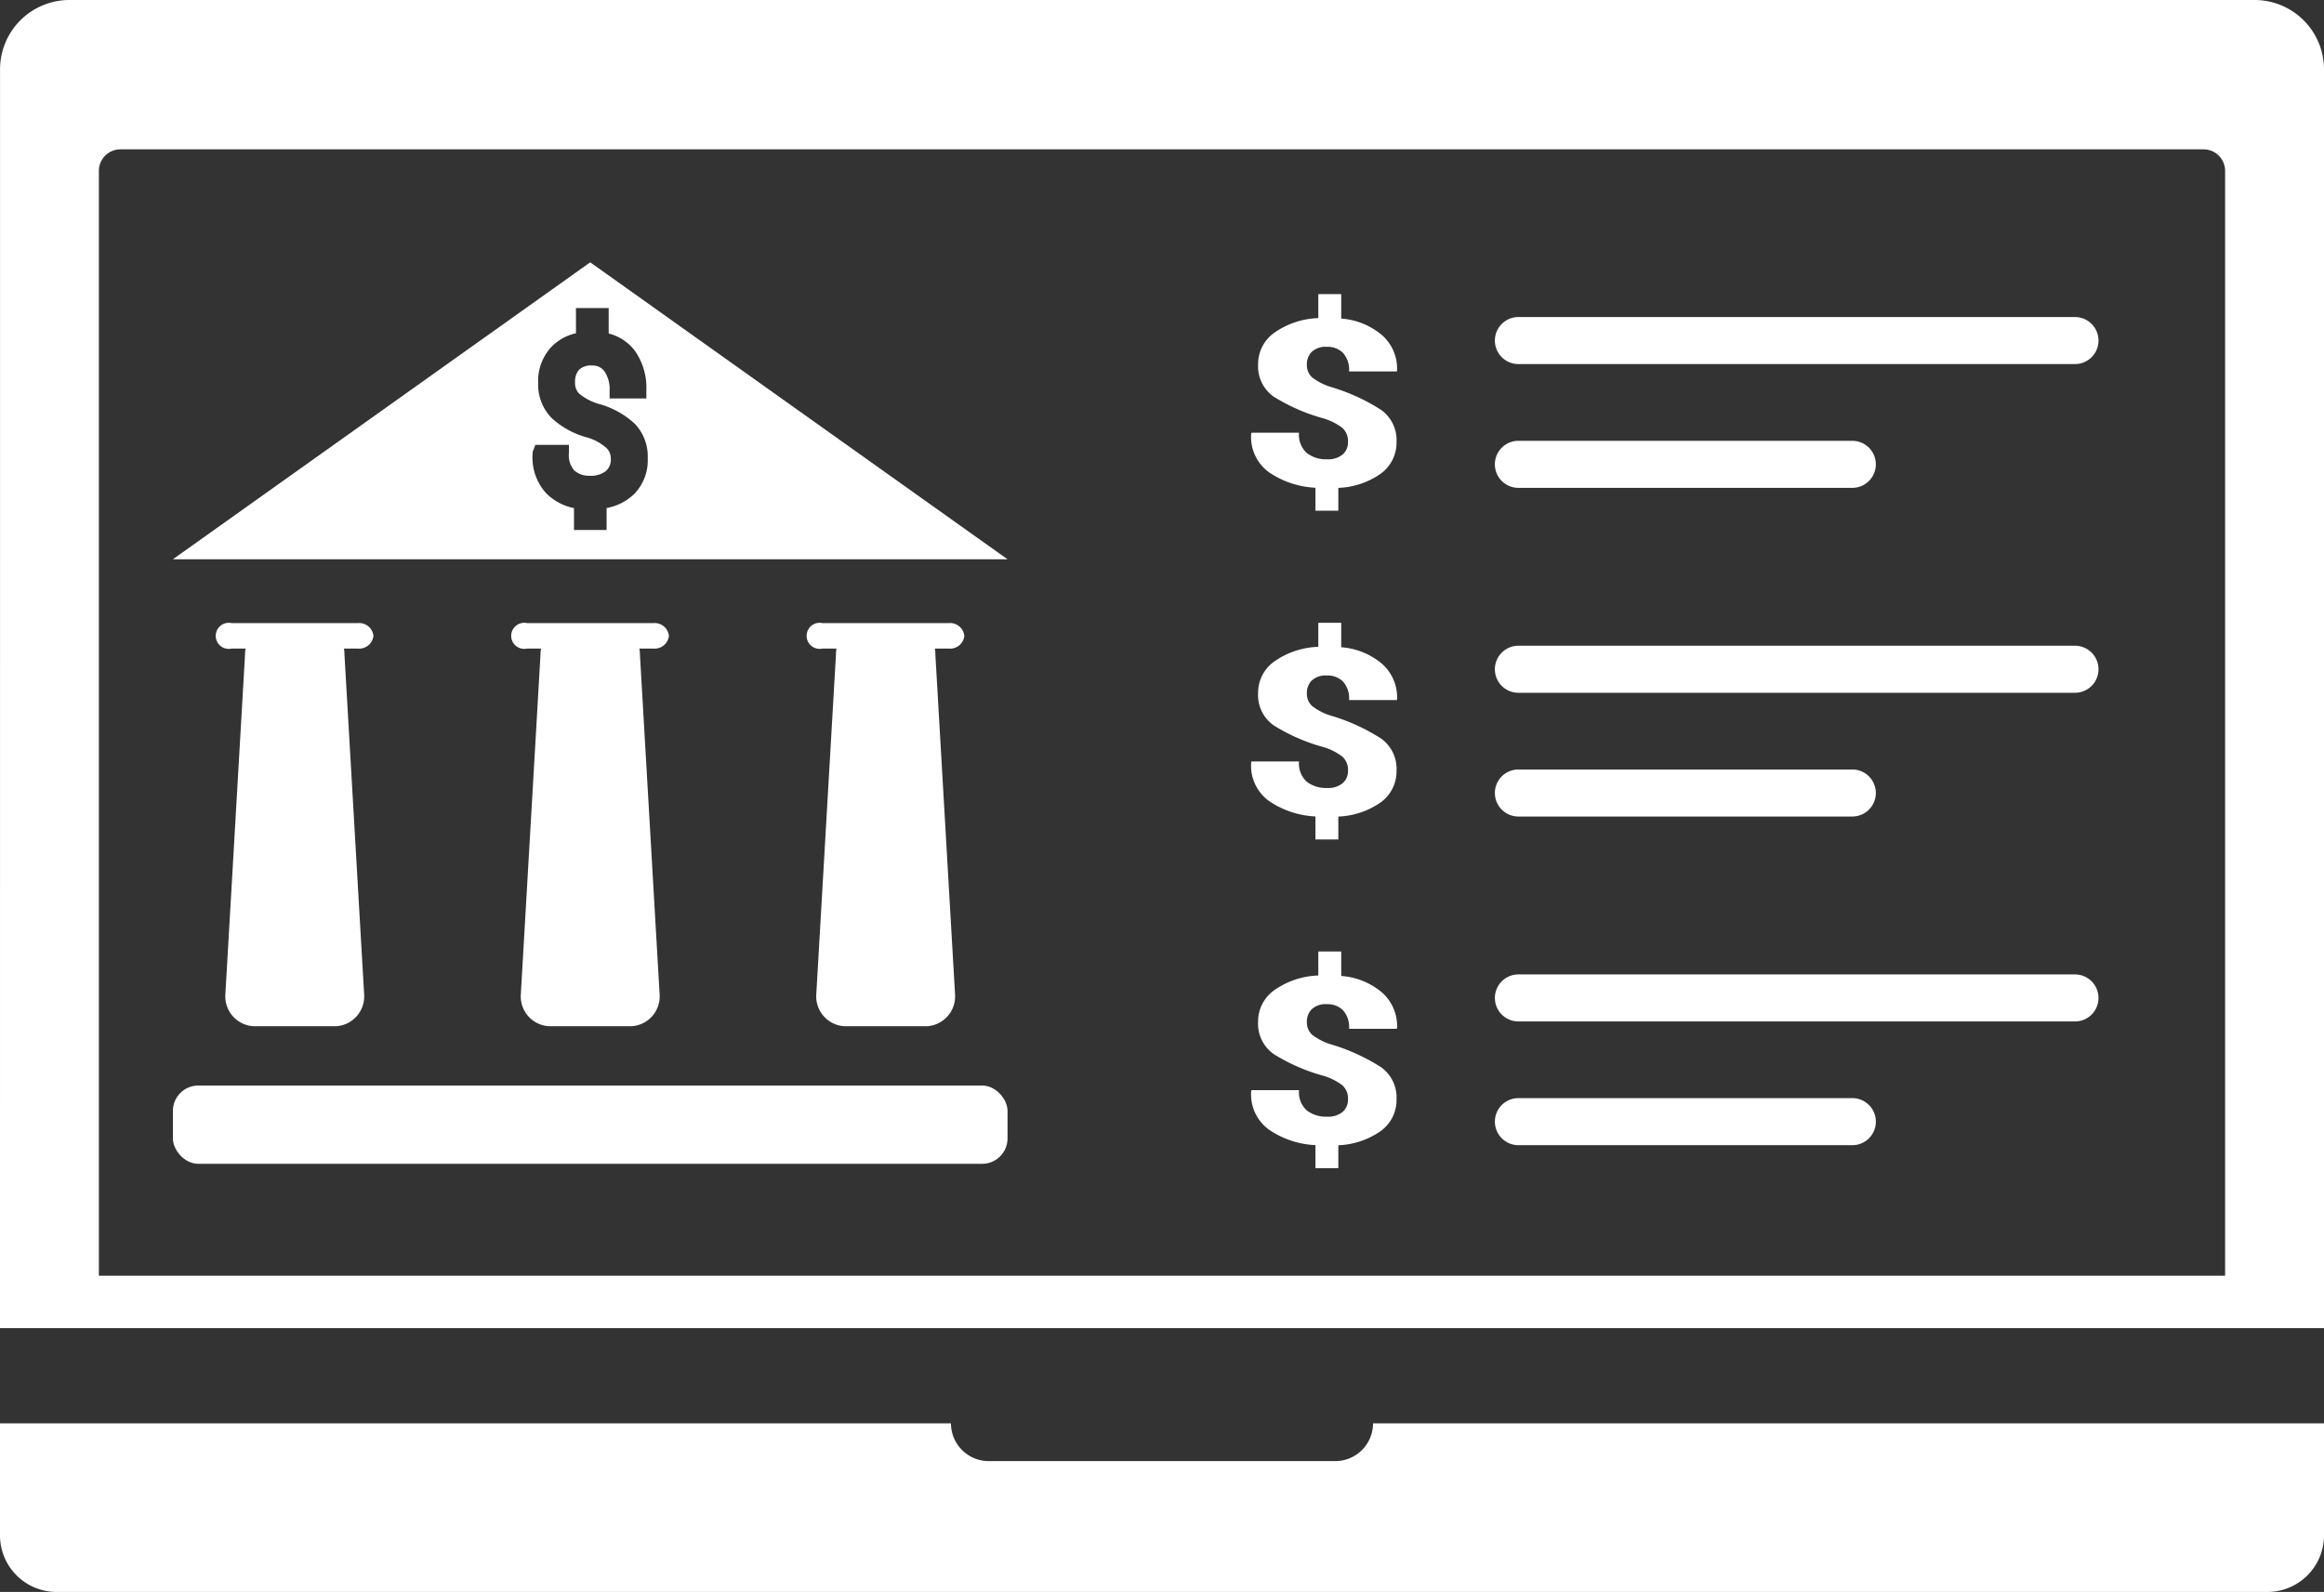
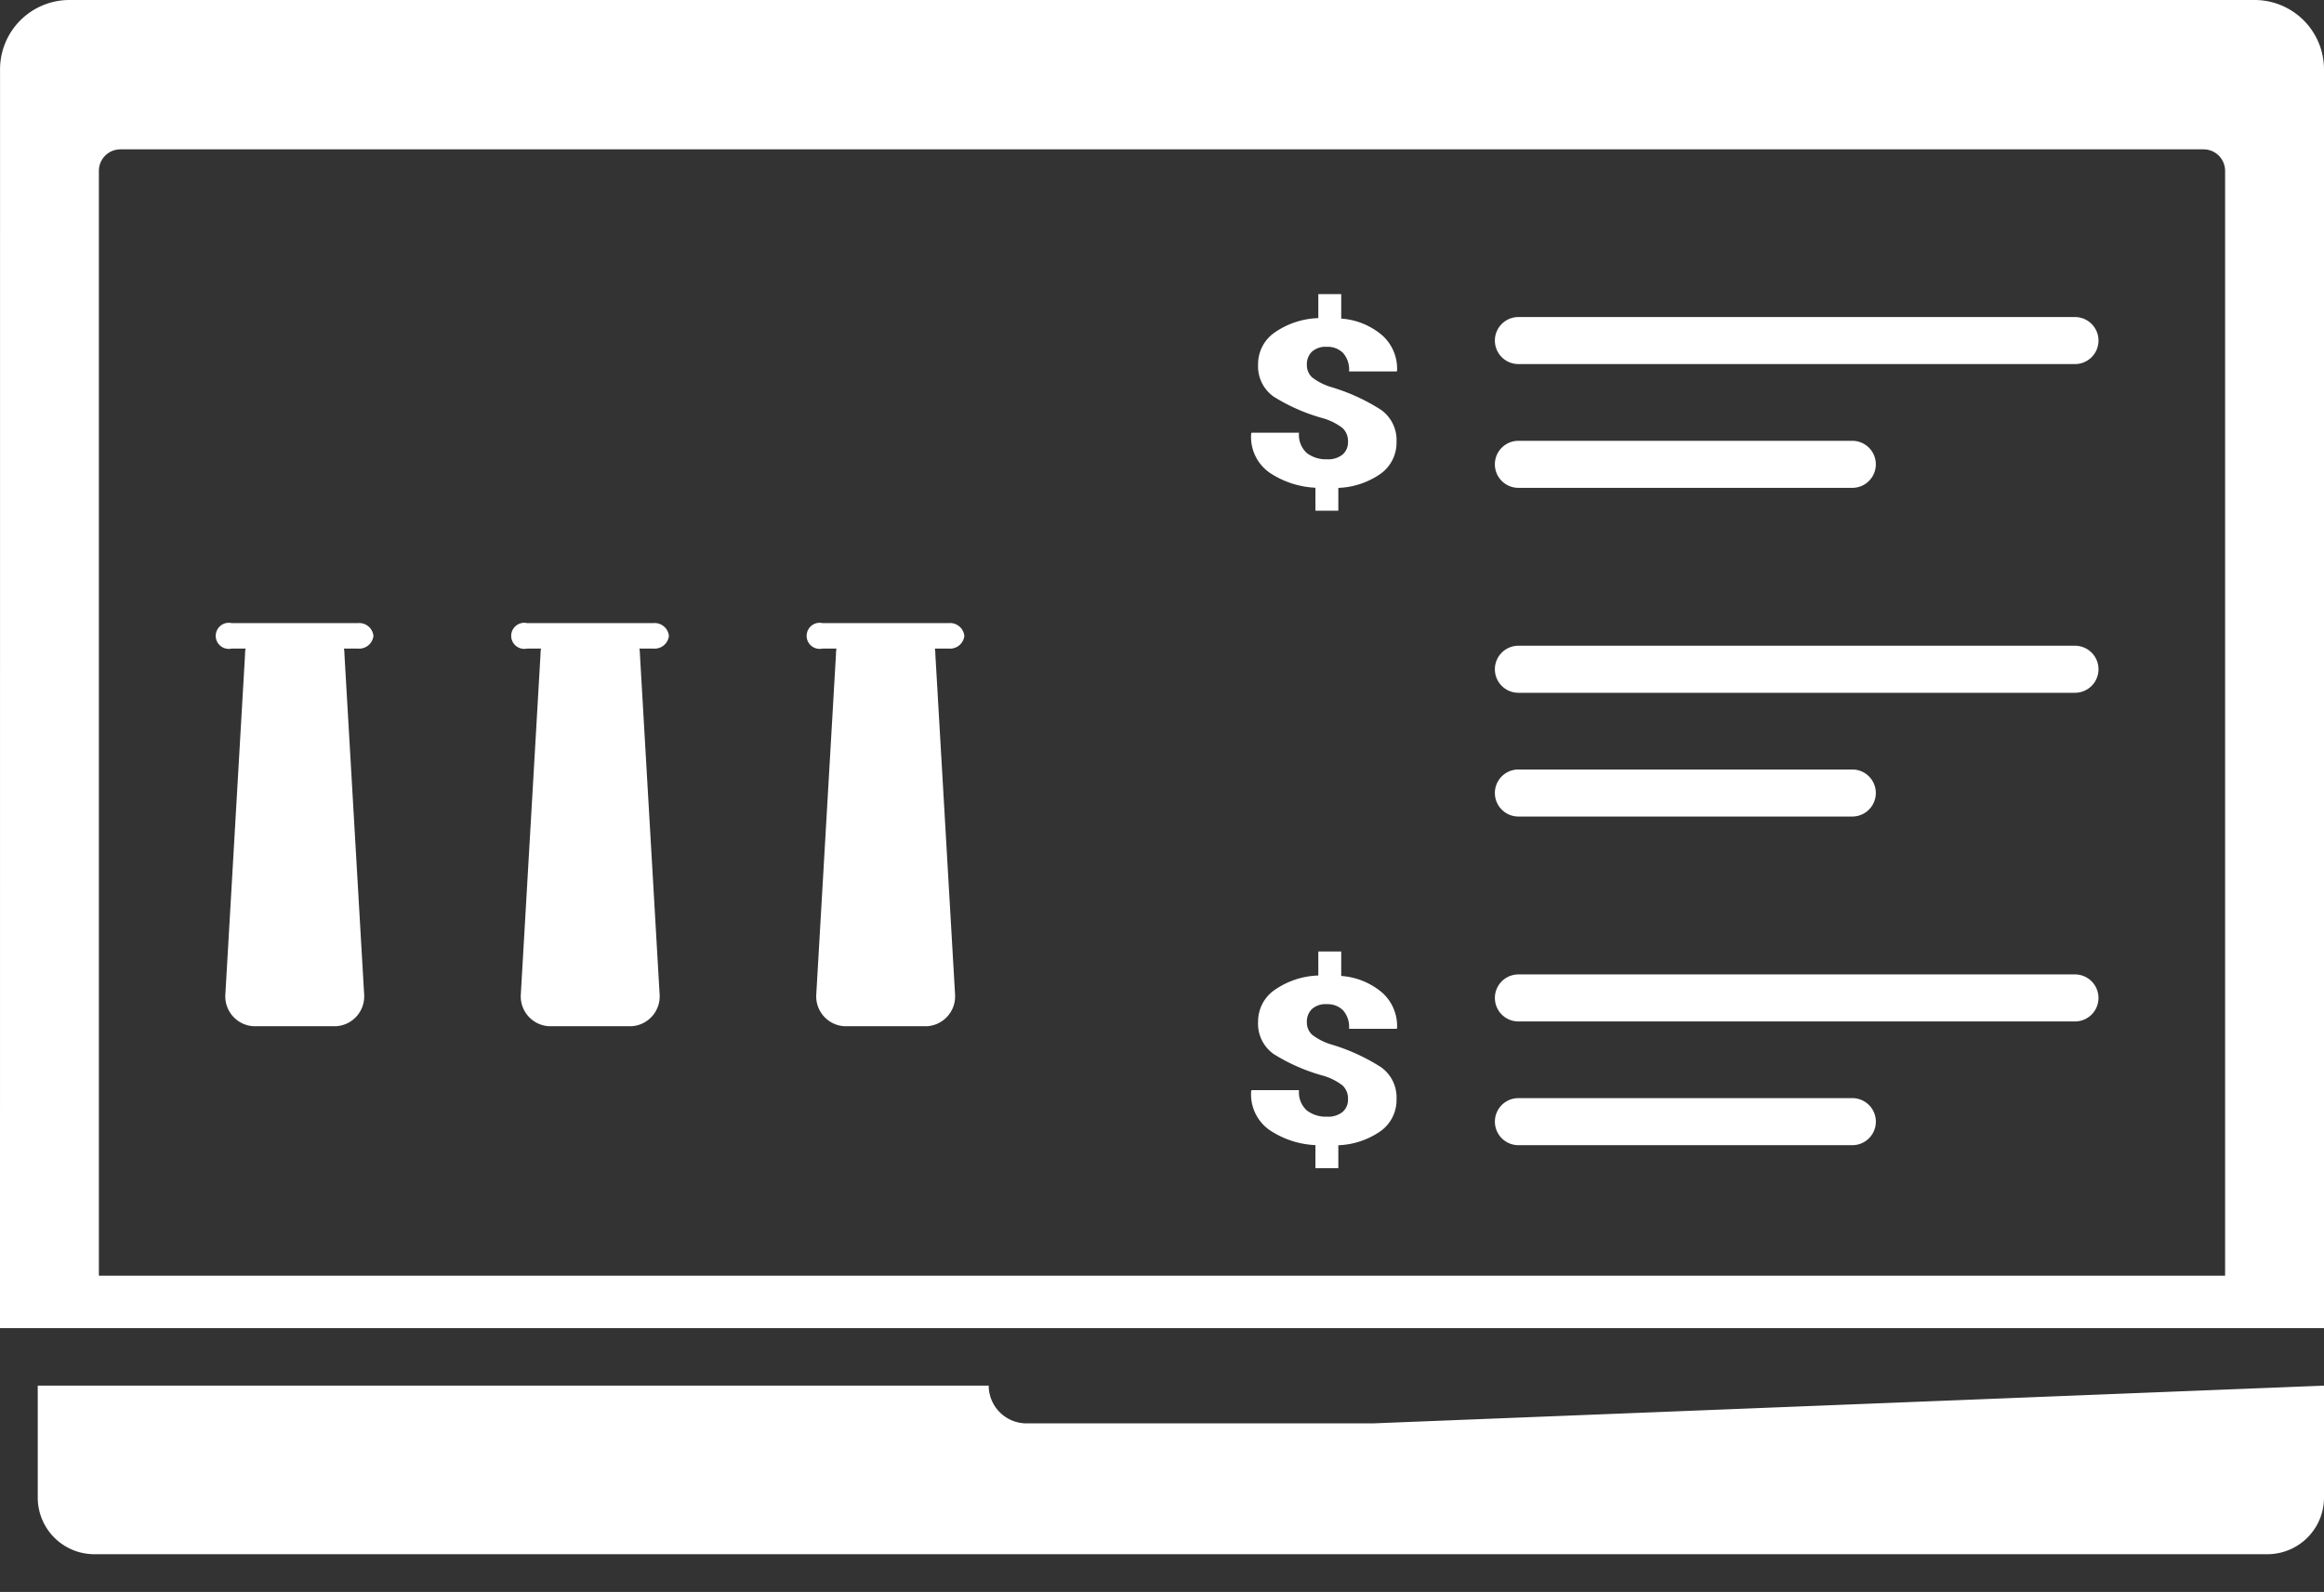
<svg xmlns="http://www.w3.org/2000/svg" width="178.173" height="122.078" viewBox="0 0 178.173 122.078">
  <rect x="0" y="0" width="178.173" height="122.078" fill="#333333" stroke="none" />
  <g id="Group_38" data-name="Group 38" transform="translate(-1019.475 -295.939)">
    <path id="Path_537" data-name="Path 537" d="M1088.563,312.438v-1.877h-1.756V312.4a6.217,6.217,0,0,0-3.358,1.112,2.933,2.933,0,0,0-1.259,2.433,2.842,2.842,0,0,0,1.188,2.474,14.246,14.246,0,0,0,3.793,1.663,4.515,4.515,0,0,1,1.491.747,1.369,1.369,0,0,1,.42,1.069,1.232,1.232,0,0,1-.409.961,1.748,1.748,0,0,1-1.2.367,2.4,2.4,0,0,1-1.546-.477,1.874,1.874,0,0,1-.6-1.558h-3.634l-.032.052a3.337,3.337,0,0,0,1.368,2.982,6.893,6.893,0,0,0,3.557,1.183v1.763h1.755V325.42a6.054,6.054,0,0,0,3.253-1.091,2.932,2.932,0,0,0,1.209-2.445,2.841,2.841,0,0,0-1.2-2.457,15.015,15.015,0,0,0-3.765-1.725,4.526,4.526,0,0,1-1.509-.759,1.276,1.276,0,0,1-.4-.978,1.341,1.341,0,0,1,.375-.978,1.56,1.56,0,0,1,1.16-.384,1.664,1.664,0,0,1,1.237.467,1.93,1.93,0,0,1,.464,1.418h3.656l.022-.043a3.425,3.425,0,0,0-1.126-2.715A5.42,5.42,0,0,0,1088.563,312.438Z" transform="translate(33.739 7.933)" fill="#fff" />
-     <path id="Path_538" data-name="Path 538" d="M1088.563,328.777V326.9h-1.756v1.843a6.217,6.217,0,0,0-3.358,1.112,2.935,2.935,0,0,0-1.259,2.433,2.842,2.842,0,0,0,1.188,2.474,14.247,14.247,0,0,0,3.793,1.663,4.516,4.516,0,0,1,1.491.747,1.375,1.375,0,0,1,.42,1.071,1.231,1.231,0,0,1-.409.959,1.748,1.748,0,0,1-1.2.367,2.41,2.41,0,0,1-1.546-.475,1.879,1.879,0,0,1-.6-1.56h-3.634l-.032.052a3.335,3.335,0,0,0,1.368,2.982,6.879,6.879,0,0,0,3.557,1.183v1.763h1.755v-1.754a6.067,6.067,0,0,0,3.253-1.092,2.932,2.932,0,0,0,1.209-2.445,2.841,2.841,0,0,0-1.2-2.457,15.069,15.069,0,0,0-3.765-1.725,4.524,4.524,0,0,1-1.509-.759,1.276,1.276,0,0,1-.4-.978,1.341,1.341,0,0,1,.375-.978,1.56,1.56,0,0,1,1.16-.384,1.664,1.664,0,0,1,1.237.467,1.934,1.934,0,0,1,.464,1.419h3.656l.022-.045a3.427,3.427,0,0,0-1.126-2.715A5.44,5.44,0,0,0,1088.563,328.777Z" transform="translate(33.739 16.798)" fill="#fff" />
    <path id="Path_539" data-name="Path 539" d="M1088.563,345.117V343.24h-1.756v1.842a6.205,6.205,0,0,0-3.358,1.114,2.93,2.93,0,0,0-1.259,2.431,2.842,2.842,0,0,0,1.188,2.474,14.24,14.24,0,0,0,3.793,1.664,4.458,4.458,0,0,1,1.491.747,1.369,1.369,0,0,1,.42,1.069,1.234,1.234,0,0,1-.409.961,1.755,1.755,0,0,1-1.2.366,2.4,2.4,0,0,1-1.546-.475,1.879,1.879,0,0,1-.6-1.56h-3.634l-.032.052a3.335,3.335,0,0,0,1.368,2.982,6.865,6.865,0,0,0,3.557,1.183v1.765h1.755V358.1a6.068,6.068,0,0,0,3.253-1.092,2.931,2.931,0,0,0,1.209-2.443,2.842,2.842,0,0,0-1.2-2.459,15.071,15.071,0,0,0-3.765-1.725,4.525,4.525,0,0,1-1.509-.759,1.276,1.276,0,0,1-.4-.978,1.344,1.344,0,0,1,.375-.978,1.56,1.56,0,0,1,1.16-.384,1.664,1.664,0,0,1,1.237.467,1.937,1.937,0,0,1,.464,1.419h3.656l.022-.043a3.428,3.428,0,0,0-1.126-2.716A5.429,5.429,0,0,0,1088.563,345.117Z" transform="translate(33.739 25.664)" fill="#fff" />
-     <path id="Path_540" data-name="Path 540" d="M1124.741,366.7a2.9,2.9,0,0,1-2.894,2.894h-26.571a2.9,2.9,0,0,1-2.894-2.894h-72.907v8.6a4.34,4.34,0,0,0,4.328,4.327H1193.32a4.34,4.34,0,0,0,4.328-4.327v-8.6Z" transform="translate(0 38.392)" fill="#fff" />
+     <path id="Path_540" data-name="Path 540" d="M1124.741,366.7h-26.571a2.9,2.9,0,0,1-2.894-2.894h-72.907v8.6a4.34,4.34,0,0,0,4.328,4.327H1193.32a4.34,4.34,0,0,0,4.328-4.327v-8.6Z" transform="translate(0 38.392)" fill="#fff" />
    <path id="Path_541" data-name="Path 541" d="M1019.475,397.786h178.173V301.259a5.321,5.321,0,0,0-5.32-5.32H1024.8a5.321,5.321,0,0,0-5.322,5.32v3.92h0Zm170.591-4.017h-163.01V309.041a1.65,1.65,0,0,1,1.651-1.649h159.709a1.65,1.65,0,0,1,1.65,1.649Z" transform="translate(0)" fill="#fff" />
    <path id="Path_542" data-name="Path 542" d="M1056.964,327.893a1.1,1.1,0,0,0-1.183-.978h-9.7a1,1,0,1,0,0,1.956h1.078a2.835,2.835,0,0,0-.04.461l-1.51,26.078a2.291,2.291,0,0,0,2.123,2.417h6.4a2.291,2.291,0,0,0,2.121-2.417l-1.51-26.078a2.681,2.681,0,0,0-.04-.461h1.08A1.1,1.1,0,0,0,1056.964,327.893Z" transform="translate(13.794 16.806)" fill="#fff" />
    <path id="Path_543" data-name="Path 543" d="M1071.648,327.893a1.1,1.1,0,0,0-1.183-.978h-9.7a1,1,0,1,0,0,1.956h1.08a2.681,2.681,0,0,0-.04.461l-1.51,26.078a2.291,2.291,0,0,0,2.121,2.417h6.4a2.291,2.291,0,0,0,2.121-2.417l-1.51-26.078a2.681,2.681,0,0,0-.04-.461h1.08A1.1,1.1,0,0,0,1071.648,327.893Z" transform="translate(21.76 16.806)" fill="#fff" />
    <path id="Path_544" data-name="Path 544" d="M1042.279,327.893a1.1,1.1,0,0,0-1.183-.978h-9.7a1,1,0,1,0,0,1.956h1.078a2.835,2.835,0,0,0-.04.461l-1.51,26.078a2.291,2.291,0,0,0,2.122,2.417h6.4a2.289,2.289,0,0,0,2.121-2.417l-1.51-26.078a2.669,2.669,0,0,0-.04-.461h1.08A1.1,1.1,0,0,0,1042.279,327.893Z" transform="translate(5.827 16.806)" fill="#fff" />
-     <rect id="Rectangle_1" data-name="Rectangle 1" width="63.988" height="6.003" rx="1.946" transform="translate(1032.731 379.184)" fill="#fff" />
-     <path id="Path_545" data-name="Path 545" d="M1028.068,331.753h63.989l-31.994-22.773Zm35.417-15.989a4.915,4.915,0,0,1,.882,3.039v.619h-2.818V318.8a2.411,2.411,0,0,0-.392-1.455,1.083,1.083,0,0,0-.944-.45,1.327,1.327,0,0,0-1,.318,1.36,1.36,0,0,0-.312.973,1.148,1.148,0,0,0,.314.864,4.131,4.131,0,0,0,1.553.8,6.644,6.644,0,0,1,2.715,1.513,3.63,3.63,0,0,1,.989,2.658,3.684,3.684,0,0,1-1.023,2.712,4.091,4.091,0,0,1-2.13,1.091v1.681h-2.5v-1.675a4.191,4.191,0,0,1-2.121-1.129,4.045,4.045,0,0,1-1.049-3.073l0-.113.21-.535h2.573v.619a1.743,1.743,0,0,0,.417,1.35,1.712,1.712,0,0,0,1.163.4,1.873,1.873,0,0,0,1.252-.364,1.153,1.153,0,0,0,.378-.944,1.119,1.119,0,0,0-.345-.833,3.85,3.85,0,0,0-1.481-.8,6.471,6.471,0,0,1-2.723-1.5,3.673,3.673,0,0,1-1.021-2.7,3.84,3.84,0,0,1,.93-2.649,3.731,3.731,0,0,1,1.968-1.138v-1.936h2.508v1.954A3.617,3.617,0,0,1,1063.485,315.764Z" transform="translate(4.662 7.075)" fill="#fff" />
    <path id="Path_546" data-name="Path 546" d="M1138.246,311.7h-42.67a1.8,1.8,0,1,0,0,3.607h42.67a1.8,1.8,0,0,0,0-3.607Z" transform="translate(40.31 8.552)" fill="#fff" />
    <path id="Path_547" data-name="Path 547" d="M1095.575,321.46h25.6a1.8,1.8,0,1,0,0-3.607h-25.6a1.8,1.8,0,1,0,0,3.607Z" transform="translate(40.31 11.89)" fill="#fff" />
    <path id="Path_548" data-name="Path 548" d="M1138.246,328.041h-42.67a1.8,1.8,0,0,0,0,3.608h42.67a1.8,1.8,0,0,0,0-3.608Z" transform="translate(40.31 17.417)" fill="#fff" />
    <path id="Path_549" data-name="Path 549" d="M1095.575,337.8h25.6a1.8,1.8,0,1,0,0-3.606h-25.6a1.8,1.8,0,1,0,0,3.606Z" transform="translate(40.31 20.754)" fill="#fff" />
    <path id="Path_550" data-name="Path 550" d="M1138.246,344.381h-42.67a1.8,1.8,0,1,0,0,3.606h42.67a1.8,1.8,0,0,0,0-3.606Z" transform="translate(40.31 26.283)" fill="#fff" />
    <path id="Path_551" data-name="Path 551" d="M1121.177,350.531h-25.6a1.8,1.8,0,0,0,0,3.608h25.6a1.8,1.8,0,0,0,0-3.608Z" transform="translate(40.31 29.619)" fill="#fff" />
  </g>
</svg>